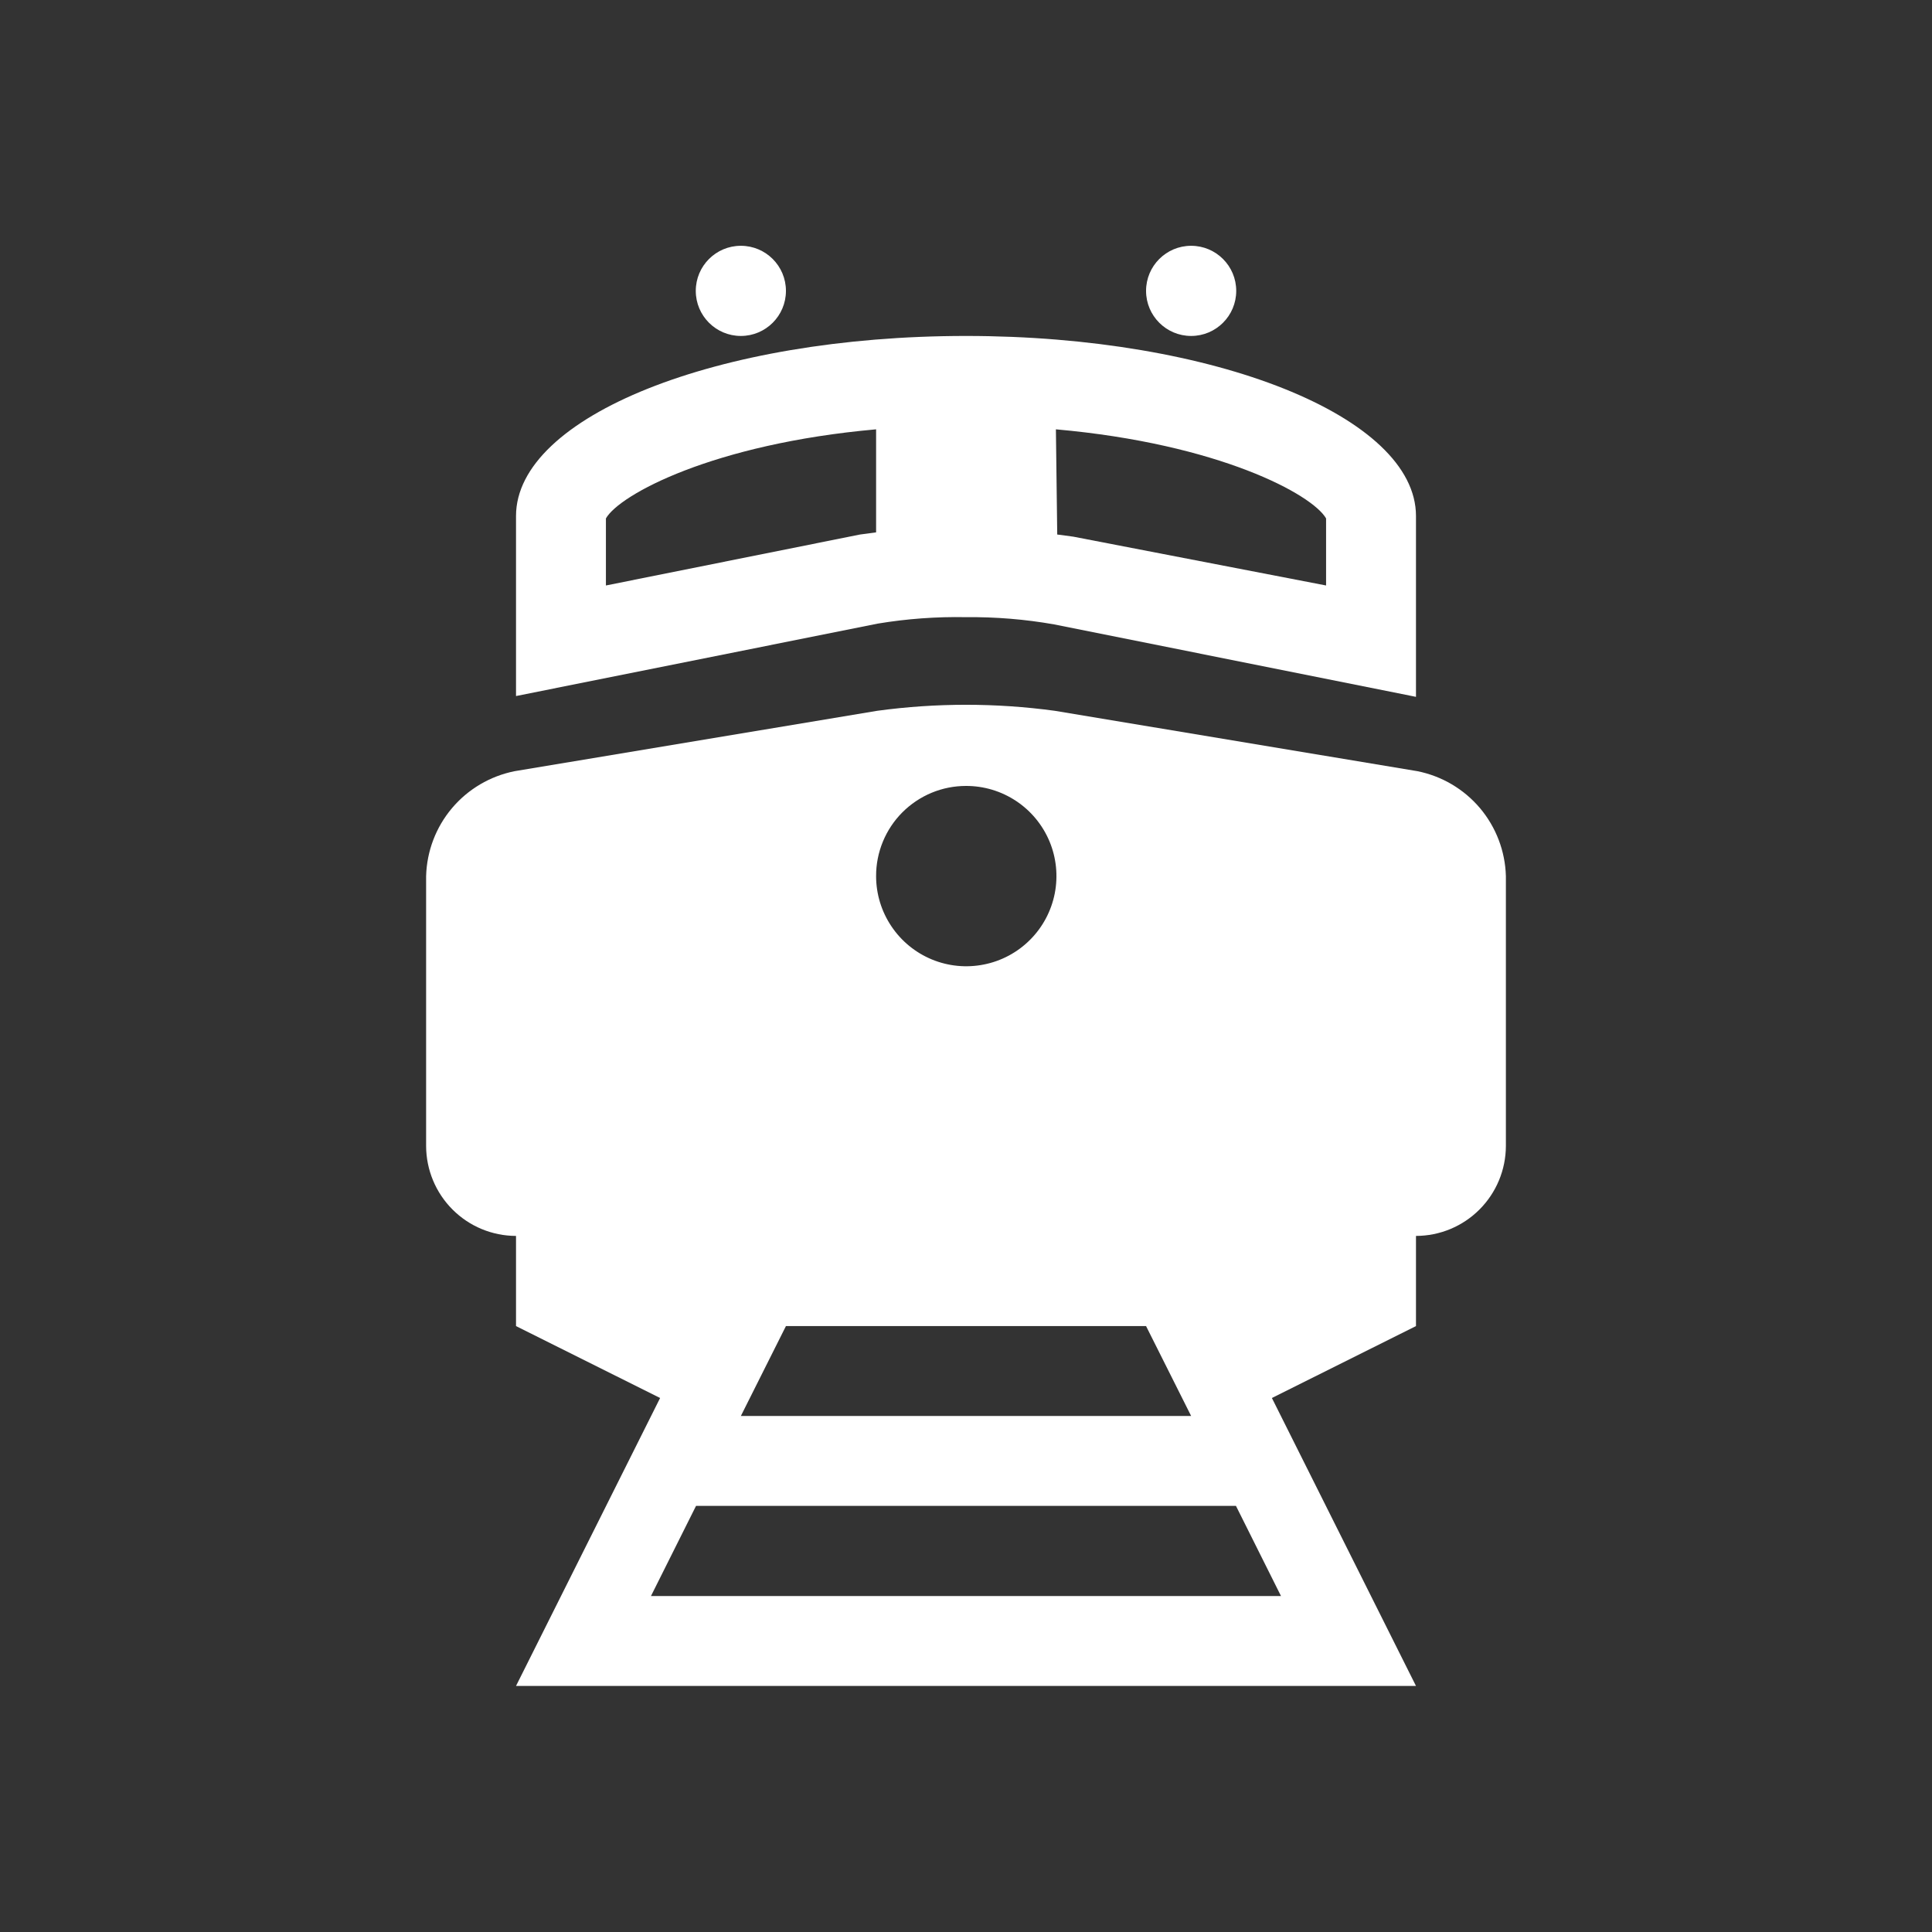
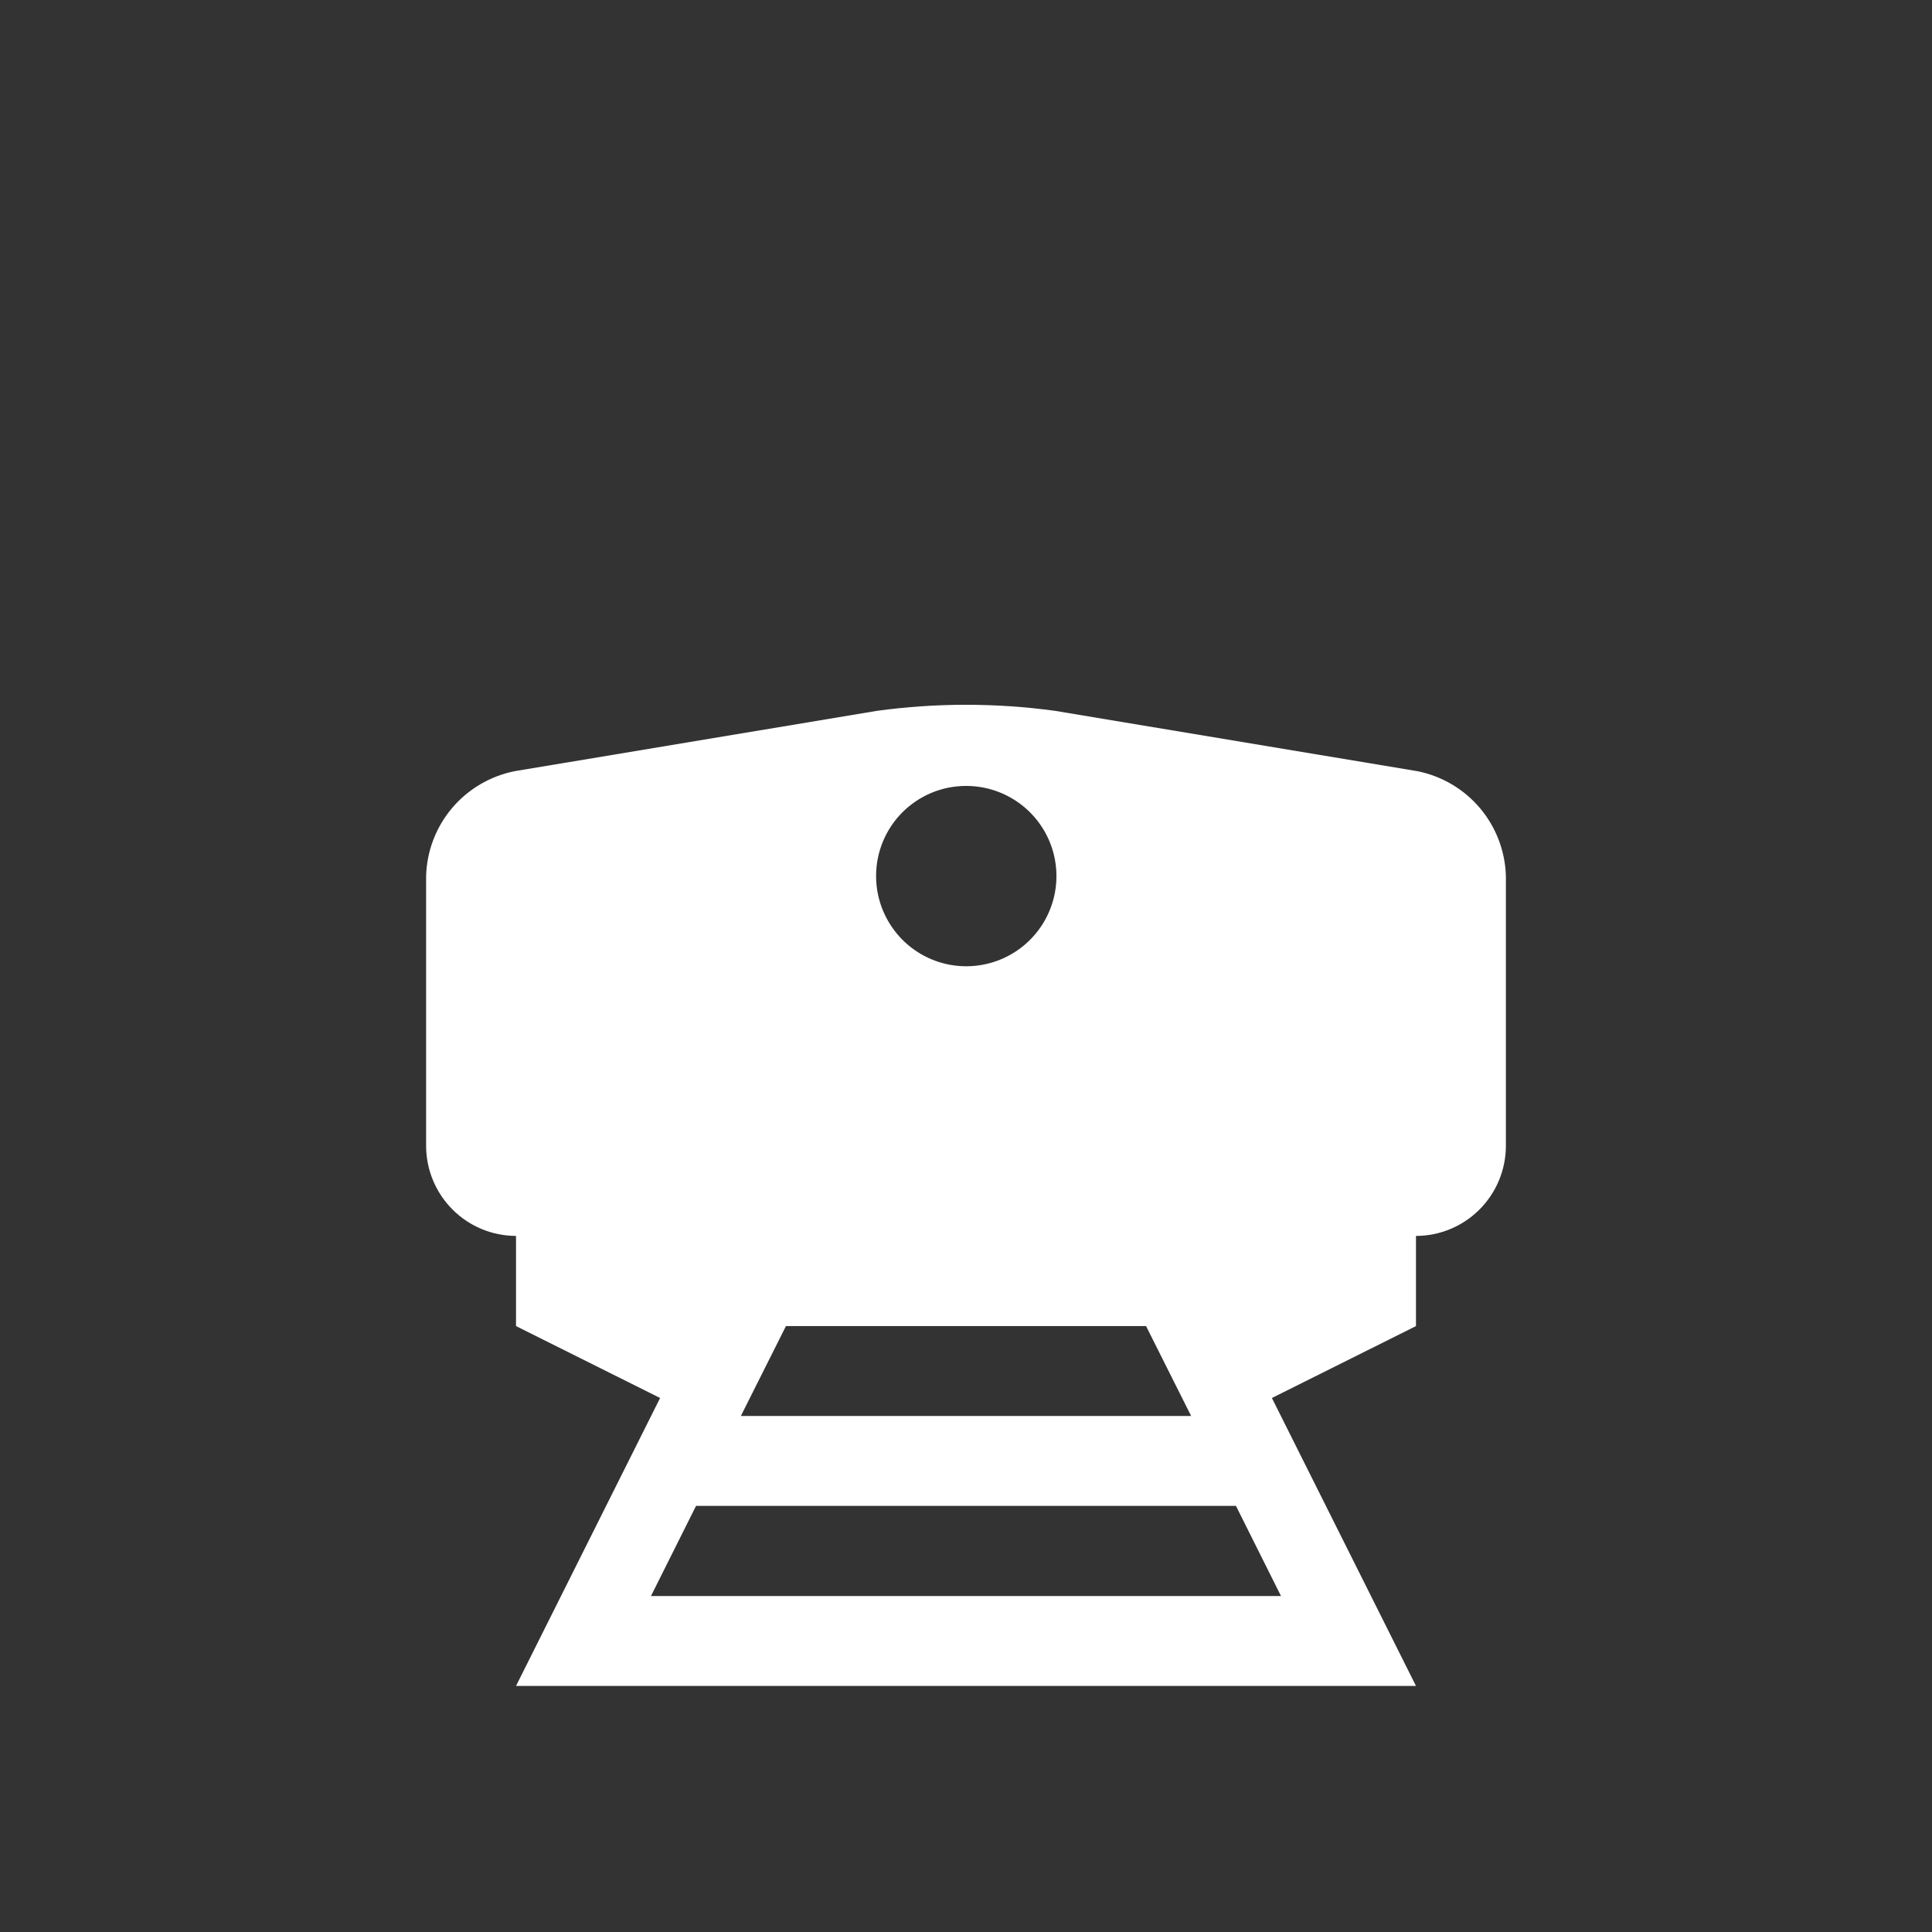
<svg xmlns="http://www.w3.org/2000/svg" width="45" height="45" viewBox="0 0 45 45" fill="none">
  <rect x="0" y="0" width="45" height="45" fill="#333333" stroke="none" />
  <path d="M33.013 17.962L24.569 16.556C23.196 16.369 21.804 16.369 20.431 16.556L11.988 17.962C11.418 18.076 10.903 18.379 10.528 18.823C10.153 19.267 9.941 19.825 9.925 20.406V26.694C9.927 27.248 10.148 27.78 10.54 28.172C10.932 28.565 11.464 28.786 12.019 28.787V30.887L15.375 32.562L12.019 39.269H32.981L29.625 32.562L32.981 30.887V28.787C33.536 28.786 34.068 28.565 34.46 28.172C34.852 27.78 35.073 27.248 35.075 26.694V20.406C35.059 19.825 34.846 19.267 34.472 18.823C34.097 18.379 33.582 18.076 33.013 17.962ZM22.5 18.306C22.916 18.305 23.322 18.427 23.668 18.657C24.015 18.887 24.285 19.215 24.445 19.598C24.605 19.982 24.647 20.404 24.567 20.812C24.486 21.22 24.287 21.595 23.993 21.889C23.7 22.183 23.326 22.384 22.918 22.465C22.511 22.547 22.088 22.506 21.704 22.347C21.32 22.188 20.992 21.919 20.761 21.573C20.53 21.228 20.406 20.822 20.406 20.406C20.405 20.131 20.459 19.858 20.564 19.603C20.669 19.348 20.823 19.117 21.017 18.922C21.212 18.727 21.443 18.572 21.697 18.466C21.952 18.36 22.224 18.306 22.5 18.306ZM18.306 30.887H26.694L27.744 32.981H17.256L18.306 30.887ZM29.837 37.175H15.162L16.212 35.075H28.788L29.837 37.175Z" fill="white" />
-   <path d="M22.5 14.375C23.189 14.368 23.878 14.424 24.556 14.544L32.981 16.231V12.019C32.981 9.706 28.288 7.825 22.5 7.825C16.712 7.825 12.019 9.7 12.019 12.019V16.212L20.444 14.525C21.123 14.412 21.811 14.362 22.5 14.375ZM24.594 10C28.4 10.338 30.569 11.519 30.887 12.075V13.637L25 12.5L24.625 12.45L24.594 10ZM20.406 12.4L20.031 12.45L14.113 13.637V12.075C14.431 11.519 16.613 10.338 20.406 10V12.4Z" fill="white" />
-   <path d="M17.256 7.825C17.836 7.825 18.306 7.355 18.306 6.775C18.306 6.195 17.836 5.725 17.256 5.725C16.676 5.725 16.206 6.195 16.206 6.775C16.206 7.355 16.676 7.825 17.256 7.825Z" fill="white" />
-   <path d="M27.744 7.825C28.324 7.825 28.794 7.355 28.794 6.775C28.794 6.195 28.324 5.725 27.744 5.725C27.164 5.725 26.694 6.195 26.694 6.775C26.694 7.355 27.164 7.825 27.744 7.825Z" fill="white" />
</svg>